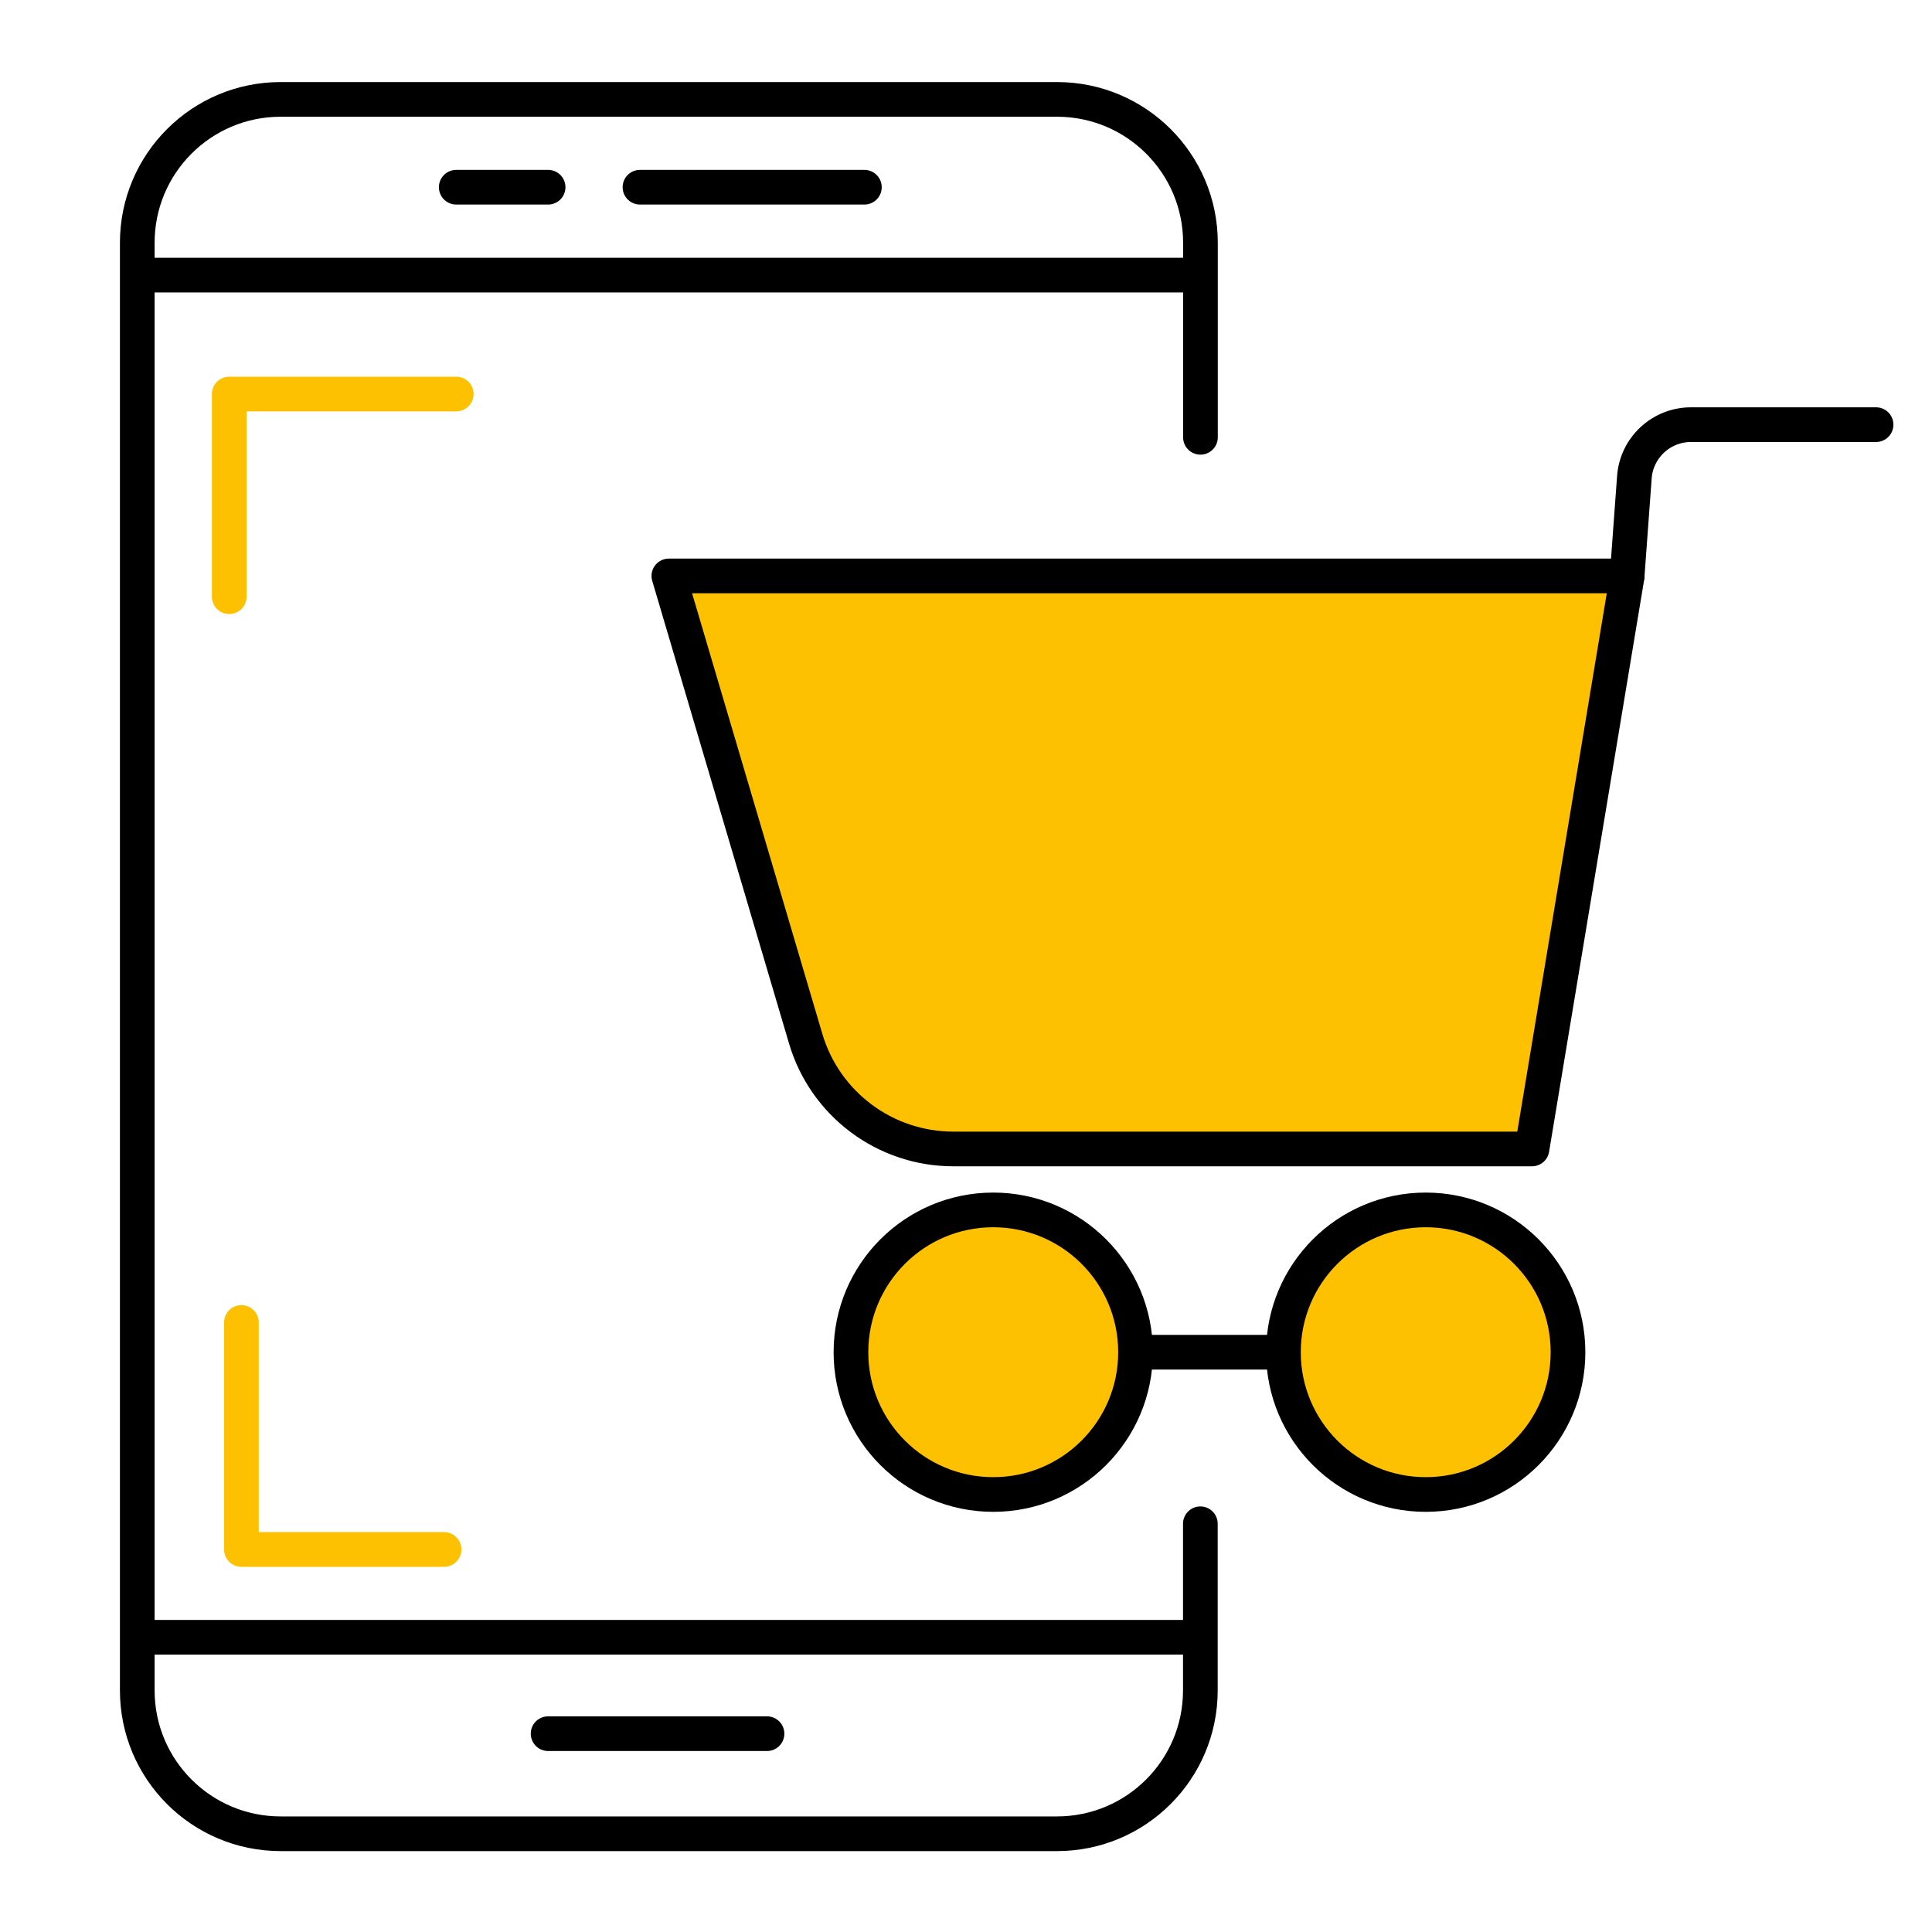
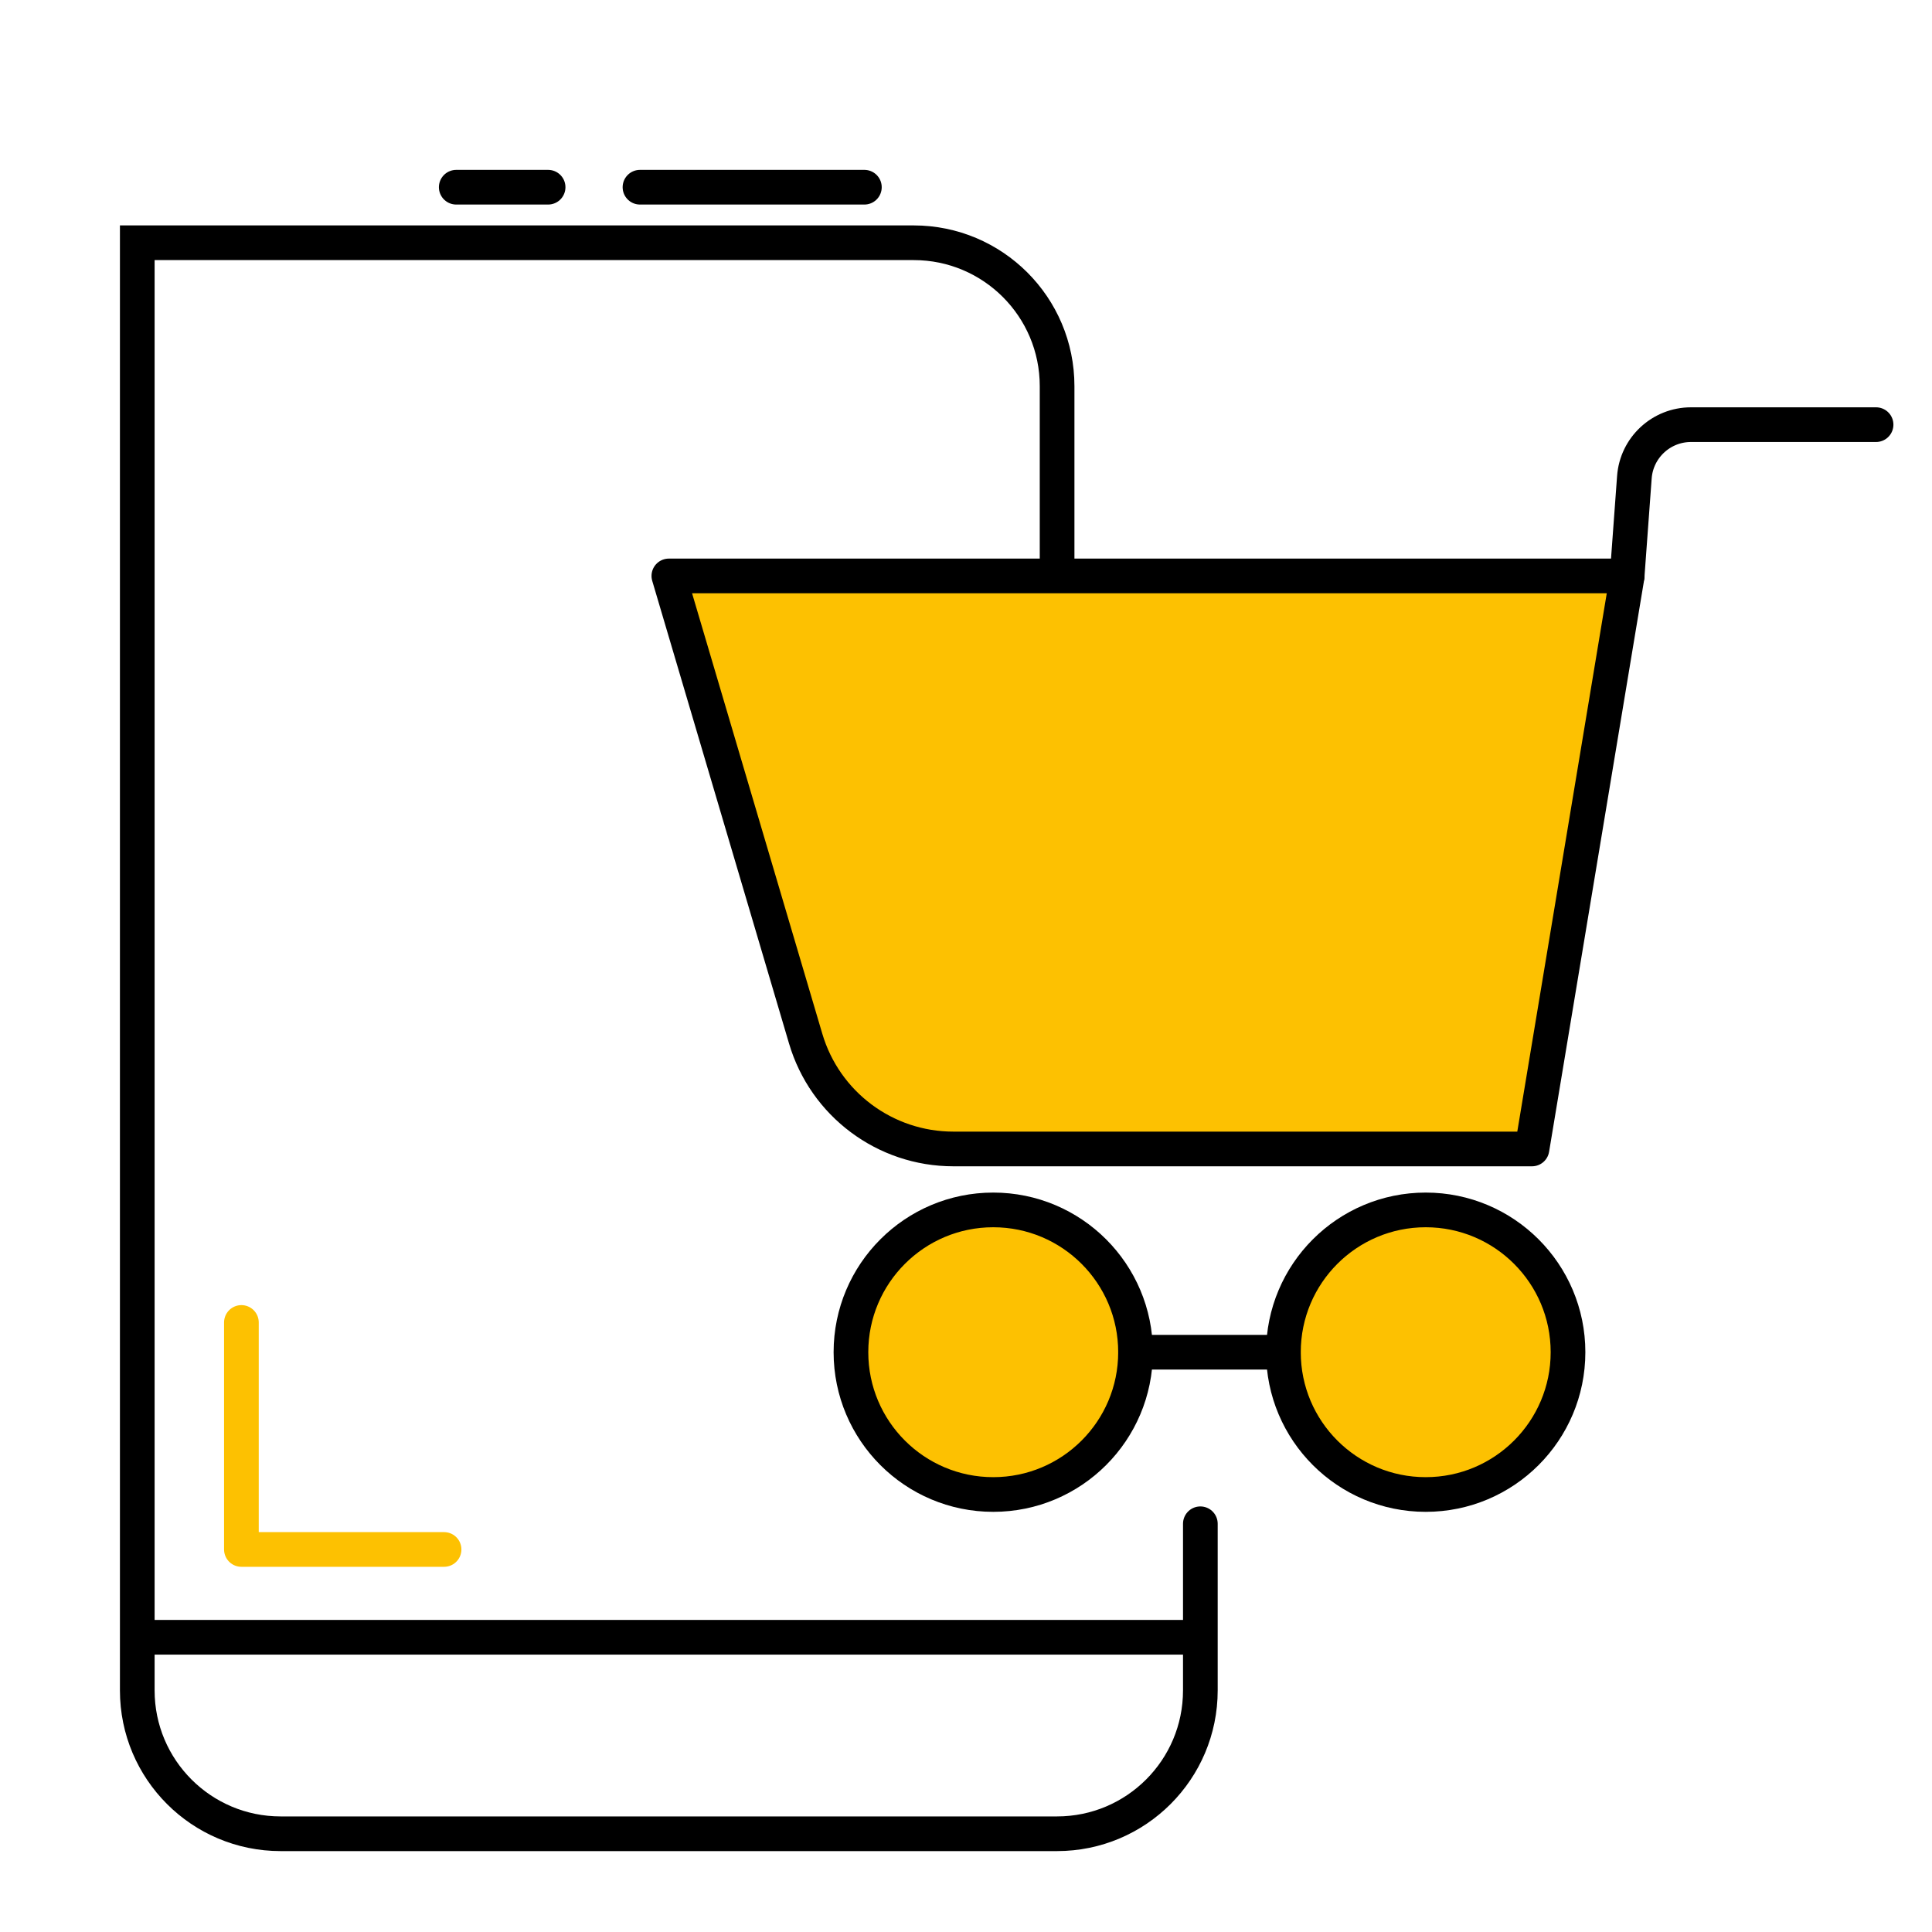
<svg xmlns="http://www.w3.org/2000/svg" id="Layer_1" viewBox="0 0 200 200">
  <defs>
    <style>.cls-1,.cls-2{stroke-miterlimit:10;}.cls-1,.cls-2,.cls-3,.cls-4{stroke:#000;}.cls-1,.cls-2,.cls-5,.cls-4{fill:none;}.cls-1,.cls-3,.cls-5,.cls-4{stroke-linecap:round;stroke-width:3.59px;}.cls-2{stroke-width:3.59px;}.cls-3{fill:#fdc101;}.cls-3,.cls-5,.cls-4{stroke-linejoin:round;}.cls-5{stroke:#fdc101;}</style>
  </defs>
-   <path class="cls-1" d="m124.26,157.74v17.25c0,8.19-6.64,14.84-14.84,14.84H29.05c-8.19,0-14.84-6.64-14.84-14.84V25.13c0-8.19,6.64-14.84,14.84-14.84h80.38c8.19,0,14.84,6.64,14.84,14.84v20.14" />
-   <line class="cls-2" x1="14.21" y1="28.48" x2="124.26" y2="28.48" />
+   <path class="cls-1" d="m124.26,157.74v17.25c0,8.19-6.64,14.84-14.84,14.84H29.05c-8.19,0-14.84-6.64-14.84-14.84V25.13h80.38c8.19,0,14.84,6.64,14.84,14.84v20.14" />
  <line class="cls-2" x1="14.21" y1="169.49" x2="124.26" y2="169.49" />
-   <polyline class="cls-5" points="47.23 40.79 23.73 40.79 23.73 61.77" />
  <polyline class="cls-5" points="24.99 136.9 24.99 160.4 45.97 160.4" />
-   <line class="cls-4" x1="56.74" y1="179.47" x2="79.4" y2="179.47" />
  <line class="cls-4" x1="47.23" y1="19.38" x2="56.74" y2="19.38" />
  <line class="cls-4" x1="66.25" y1="19.38" x2="89.48" y2="19.38" />
  <path class="cls-3" d="m158.59,118.94h-59.9c-7.07,0-13.29-4.65-15.29-11.43l-14.16-47.89h99.21l-9.86,59.32Z" />
  <path class="cls-4" d="m194.21,43.96h-19.16c-3.08,0-5.64,2.38-5.86,5.45l-.75,10.22" />
  <circle class="cls-3" cx="102.82" cy="139.98" r="14.73" />
  <circle class="cls-3" cx="147.59" cy="139.98" r="14.73" />
  <line class="cls-4" x1="117.55" y1="139.98" x2="132.85" y2="139.98" />
</svg>